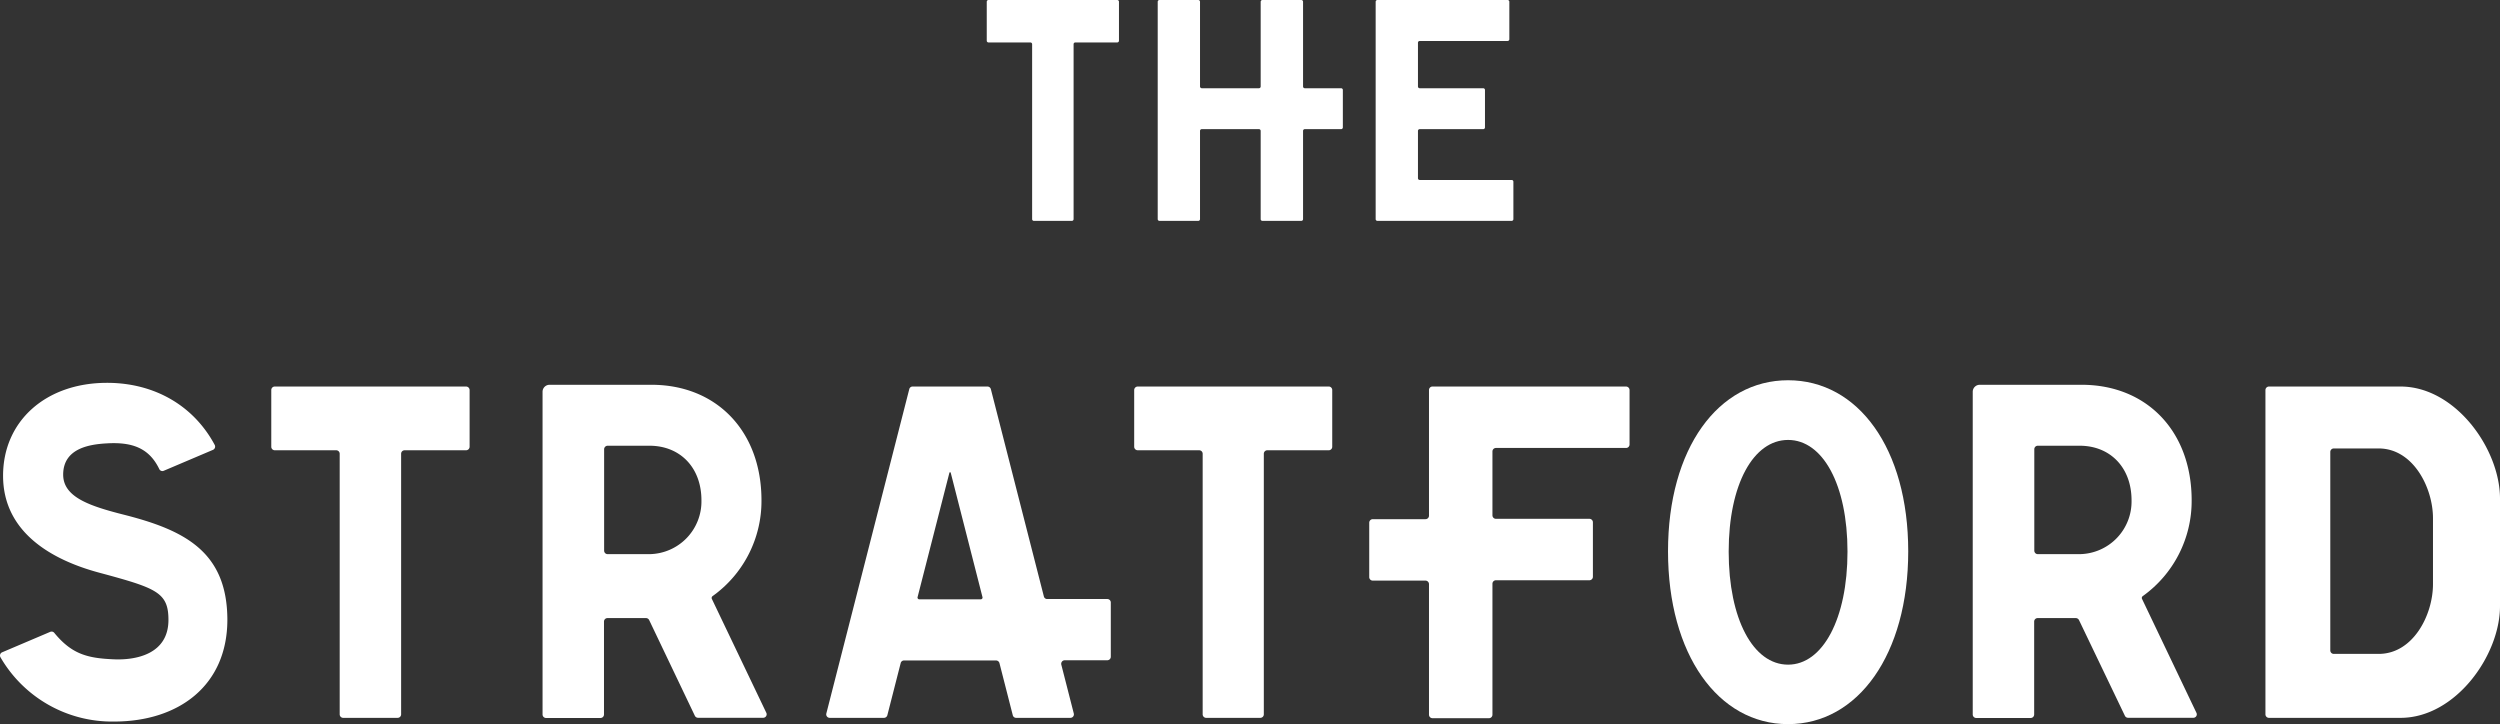
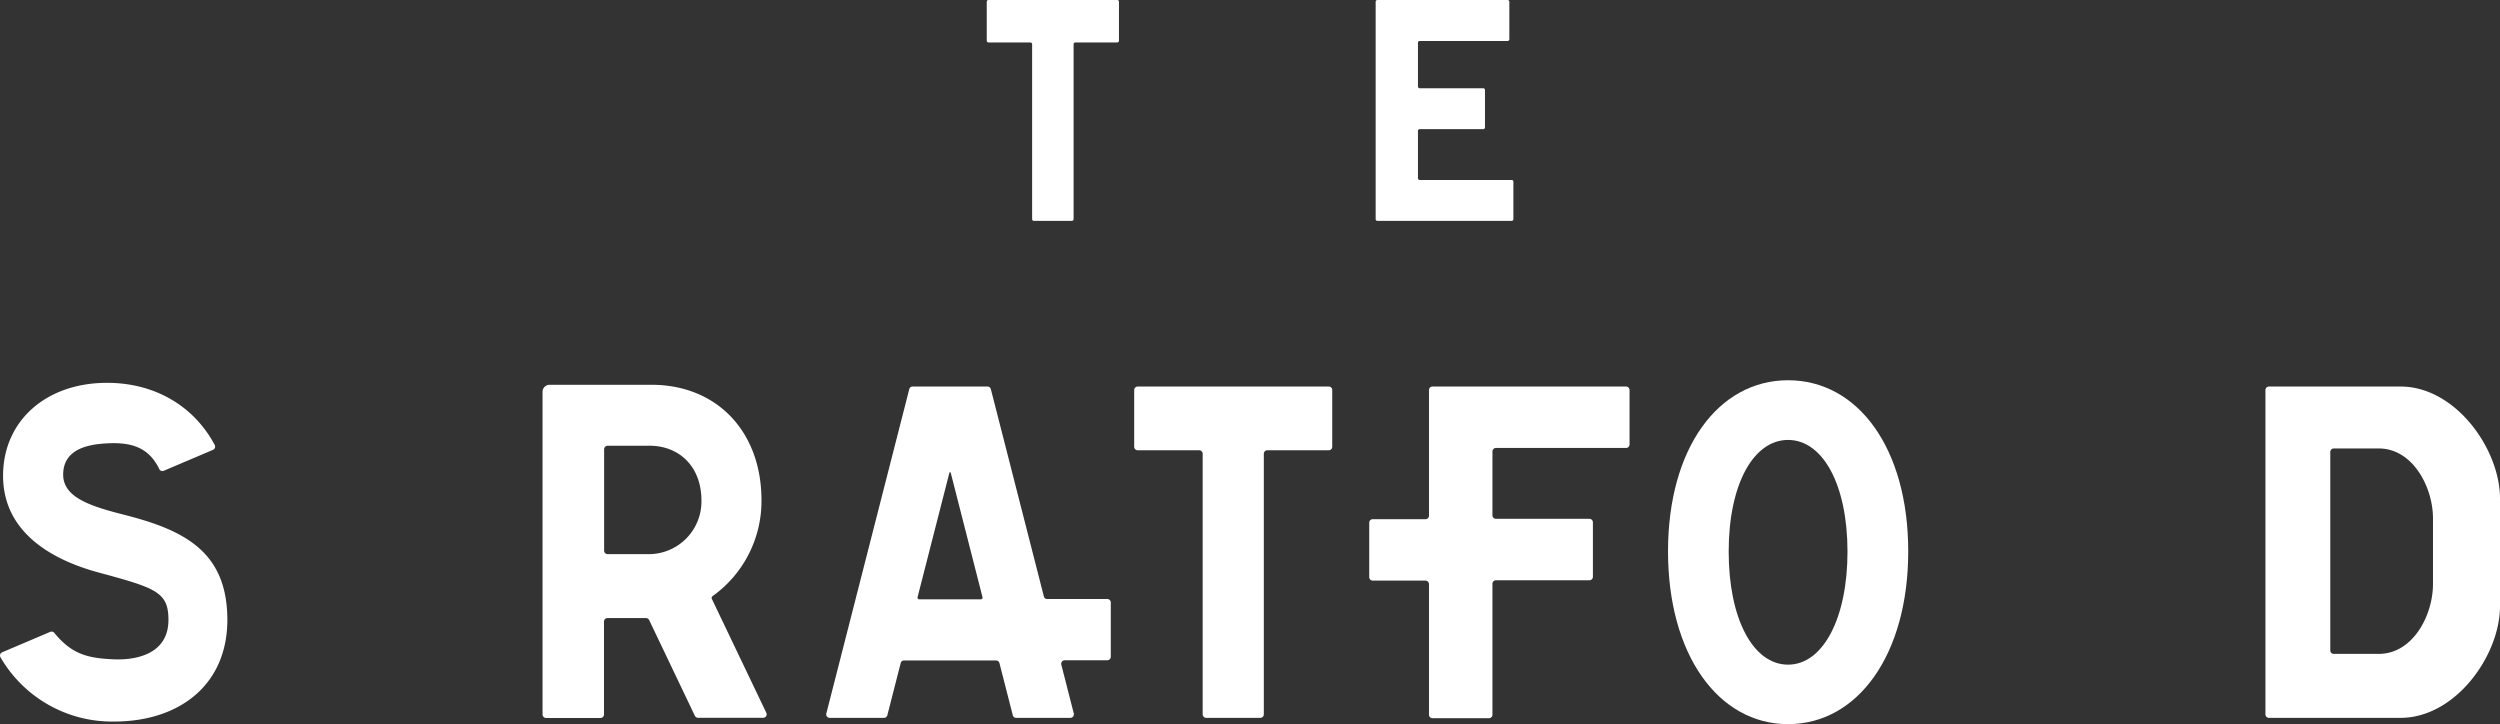
<svg xmlns="http://www.w3.org/2000/svg" id="Artwork" viewBox="0 0 358.12 103.73">
  <rect x="0" y="0" width="358.12" height="103.73" fill="#333333" stroke="none" />
  <defs>
    <style>.cls-1{fill:#fff;}</style>
  </defs>
  <path class="cls-1" d="M207.5,47.46H189.06a.25.25,0,0,0-.25.25v5.58a.25.25,0,0,0,.25.25h6a.25.25,0,0,1,.25.25V78.85a.25.25,0,0,0,.25.25H201a.25.25,0,0,0,.25-.25V53.79a.25.25,0,0,1,.25-.25h6a.25.25,0,0,0,.25-.25V47.71A.25.25,0,0,0,207.5,47.46Z" transform="translate(-47.46 -47.46)" style="fill:#FFF; transition: fill .3s;" />
-   <path class="cls-1" d="M239.57,60.1h-5.2a.25.25,0,0,1-.25-.25V47.71a.25.25,0,0,0-.25-.25H228.3a.25.25,0,0,0-.25.25V59.85a.25.25,0,0,1-.25.25h-8.19a.26.26,0,0,1-.25-.25V47.71a.25.25,0,0,0-.25-.25h-5.56a.25.25,0,0,0-.25.25V78.85a.25.25,0,0,0,.25.25h5.56a.25.25,0,0,0,.25-.25V66.21a.25.25,0,0,1,.25-.25h8.19a.25.25,0,0,1,.25.25V78.85a.25.25,0,0,0,.25.25h5.57a.25.25,0,0,0,.25-.25V66.21a.25.25,0,0,1,.25-.25h5.2a.25.25,0,0,0,.25-.25V60.35A.25.25,0,0,0,239.57,60.1Z" transform="translate(-47.46 -47.46)" style="fill:#FFF; transition: fill .3s;" />
  <path class="cls-1" d="M259.93,60.1h-9.1a.25.25,0,0,1-.25-.25V53.58a.25.25,0,0,1,.25-.25h12.59a.25.25,0,0,0,.25-.25V47.71a.25.25,0,0,0-.25-.25H244.77a.25.25,0,0,0-.25.25V78.85a.25.25,0,0,0,.25.25H264a.25.25,0,0,0,.25-.25V73.49a.25.25,0,0,0-.25-.25H250.83a.25.25,0,0,1-.25-.25V66.21a.25.25,0,0,1,.25-.25h9.1a.25.25,0,0,0,.25-.25V60.35A.25.25,0,0,0,259.93,60.1Z" transform="translate(-47.46 -47.46)" style="fill:#FFF; transition: fill .3s;" />
-   <path class="cls-1" d="M114.23,102.83H86.82a.5.5,0,0,0-.5.5v8.13a.5.5,0,0,0,.5.5h8.8a.5.5,0,0,1,.5.5v37.33a.5.5,0,0,0,.5.5h7.8a.5.5,0,0,0,.5-.5V112.46a.5.5,0,0,1,.5-.5h8.81a.51.51,0,0,0,.5-.5v-8.13A.51.51,0,0,0,114.23,102.83Z" transform="translate(-47.46 -47.46)" style="fill:#FFF; transition: fill .3s;" />
  <path class="cls-1" d="M237.84,102.83H210.43a.51.51,0,0,0-.5.5v8.13a.51.51,0,0,0,.5.5h8.81a.5.5,0,0,1,.5.5v37.33a.5.5,0,0,0,.5.5H228a.5.5,0,0,0,.5-.5V112.46a.5.5,0,0,1,.5-.5h8.8a.5.5,0,0,0,.5-.5v-8.13A.5.5,0,0,0,237.84,102.83Z" transform="translate(-47.46 -47.46)" style="fill:#FFF; transition: fill .3s;" />
  <path class="cls-1" d="M280.39,102.83H252.66a.5.5,0,0,0-.5.5v18a.5.5,0,0,1-.5.5H244.1a.51.51,0,0,0-.5.5v7.8a.5.5,0,0,0,.5.5h7.56a.51.51,0,0,1,.5.5v18.71a.5.5,0,0,0,.5.5h8.09a.5.5,0,0,0,.5-.5V131.08a.5.5,0,0,1,.5-.5h13.39a.5.5,0,0,0,.5-.5v-7.8a.5.5,0,0,0-.5-.5H261.75a.5.5,0,0,1-.5-.5v-9.15a.5.5,0,0,1,.5-.5h18.64a.5.5,0,0,0,.5-.5v-7.8A.51.51,0,0,0,280.39,102.83Z" transform="translate(-47.46 -47.46)" style="fill:#FFF; transition: fill .3s;" />
  <path class="cls-1" d="M157.24,149.58l-7.81-16.33a.33.33,0,0,1,.11-.4,16.73,16.73,0,0,0,7-13.72c0-9.95-6.48-16.55-15.75-16.55H126.18a1,1,0,0,0-1,1v46.23a.5.5,0,0,0,.5.5h7.8a.5.5,0,0,0,.5-.5V136.5a.5.5,0,0,1,.5-.5H140a.51.51,0,0,1,.45.28L147,150a.51.51,0,0,0,.45.28h9.36A.5.5,0,0,0,157.24,149.58ZM134,111.81a.51.51,0,0,1,.5-.5h6c4.38,0,7.44,3.12,7.44,7.82a7.55,7.55,0,0,1-7.44,7.71h-6a.5.5,0,0,1-.5-.5Z" transform="translate(-47.46 -47.46)" style="fill:#FFF; transition: fill .3s;" />
-   <path class="cls-1" d="M362.1,149.58l-7.8-16.33a.32.32,0,0,1,.11-.4,16.75,16.75,0,0,0,7-13.72c0-9.95-6.48-16.55-15.75-16.55H331.05a1,1,0,0,0-1,1v46.23a.5.5,0,0,0,.5.5h7.8a.5.5,0,0,0,.5-.5V136.5a.5.5,0,0,1,.5-.5h5.46a.52.52,0,0,1,.46.28L351.85,150a.5.5,0,0,0,.45.28h9.35A.49.49,0,0,0,362.1,149.58Zm-23.23-37.77a.5.5,0,0,1,.5-.5h6c4.37,0,7.43,3.12,7.43,7.82a7.54,7.54,0,0,1-7.43,7.71h-6a.5.5,0,0,1-.5-.5Z" transform="translate(-47.46 -47.46)" style="fill:#FFF; transition: fill .3s;" />
  <path class="cls-1" d="M303.6,101.93c-10,0-17.2,9.75-17.2,24.51s7.18,24.75,17.2,24.75,17.21-10,17.21-24.75S313.62,101.93,303.6,101.93Zm0,40.74c-5,0-8.51-6.53-8.51-16.19s3.55-16,8.51-16,8.51,6.38,8.51,16S308.56,142.67,303.6,142.67Z" transform="translate(-47.46 -47.46)" style="fill:#FFF; transition: fill .3s;" />
  <path class="cls-1" d="M391.33,102.83H372.48a.51.51,0,0,0-.5.5v46.46a.5.5,0,0,0,.5.5h18.85c7.87,0,14.25-8.94,14.25-16V118.87C405.58,111.78,399.2,102.83,391.33,102.83Zm4.65,28.3c0,4.44-2.85,10-7.78,10h-6.43a.5.5,0,0,1-.5-.5V112.2a.5.5,0,0,1,.5-.5h6.43c4.93,0,7.78,5.6,7.78,10Z" transform="translate(-47.46 -47.46)" style="fill:#FFF; transition: fill .3s;" />
  <path class="cls-1" d="M206.08,133.27h-8.61a.48.48,0,0,1-.48-.38l-7.59-29.68a.51.51,0,0,0-.48-.38H178.19a.49.49,0,0,0-.48.38l-11.88,46.46a.5.5,0,0,0,.48.62h7.77a.5.5,0,0,0,.49-.37l1.91-7.47a.49.49,0,0,1,.48-.38h13.18a.51.51,0,0,1,.49.38l1.91,7.47a.49.49,0,0,0,.48.37h7.77a.5.5,0,0,0,.49-.62l-1.79-7a.51.51,0,0,1,.49-.63h6.1a.5.5,0,0,0,.5-.5v-7.8A.5.5,0,0,0,206.08,133.27ZM178.9,133l4.56-17.82a.1.1,0,0,1,.19,0L188.2,133a.25.25,0,0,1-.24.31h-8.82A.25.25,0,0,1,178.9,133Z" transform="translate(-47.46 -47.46)" style="fill:#FFF; transition: fill .3s;" />
  <path class="cls-1" d="M65.36,121.23c-5-1.26-8.85-2.53-8.85-5.78,0-3.85,3.94-4.35,6.28-4.48,3.52-.2,6,.61,7.48,3.67a.49.49,0,0,0,.64.26l7.06-3a.51.51,0,0,0,.25-.7c-3-5.61-8.61-8.9-15.43-8.9-8.76,0-14.89,5.47-14.89,13.31,0,8.12,7,12.07,13.79,13.89,8.16,2.2,9.9,2.8,9.9,6.76,0,5-4.81,5.76-7.73,5.65-3.79-.15-6.08-.69-8.62-3.79a.5.5,0,0,0-.58-.15l-6.89,2.93a.5.5,0,0,0-.25.7,18.47,18.47,0,0,0,16.28,9.22c9.3,0,16.23-5.18,16.23-14.6C80,126.56,74,123.44,65.36,121.23Z" transform="translate(-47.46 -47.46)" style="fill:#FFF; transition: fill .3s;" />
</svg>